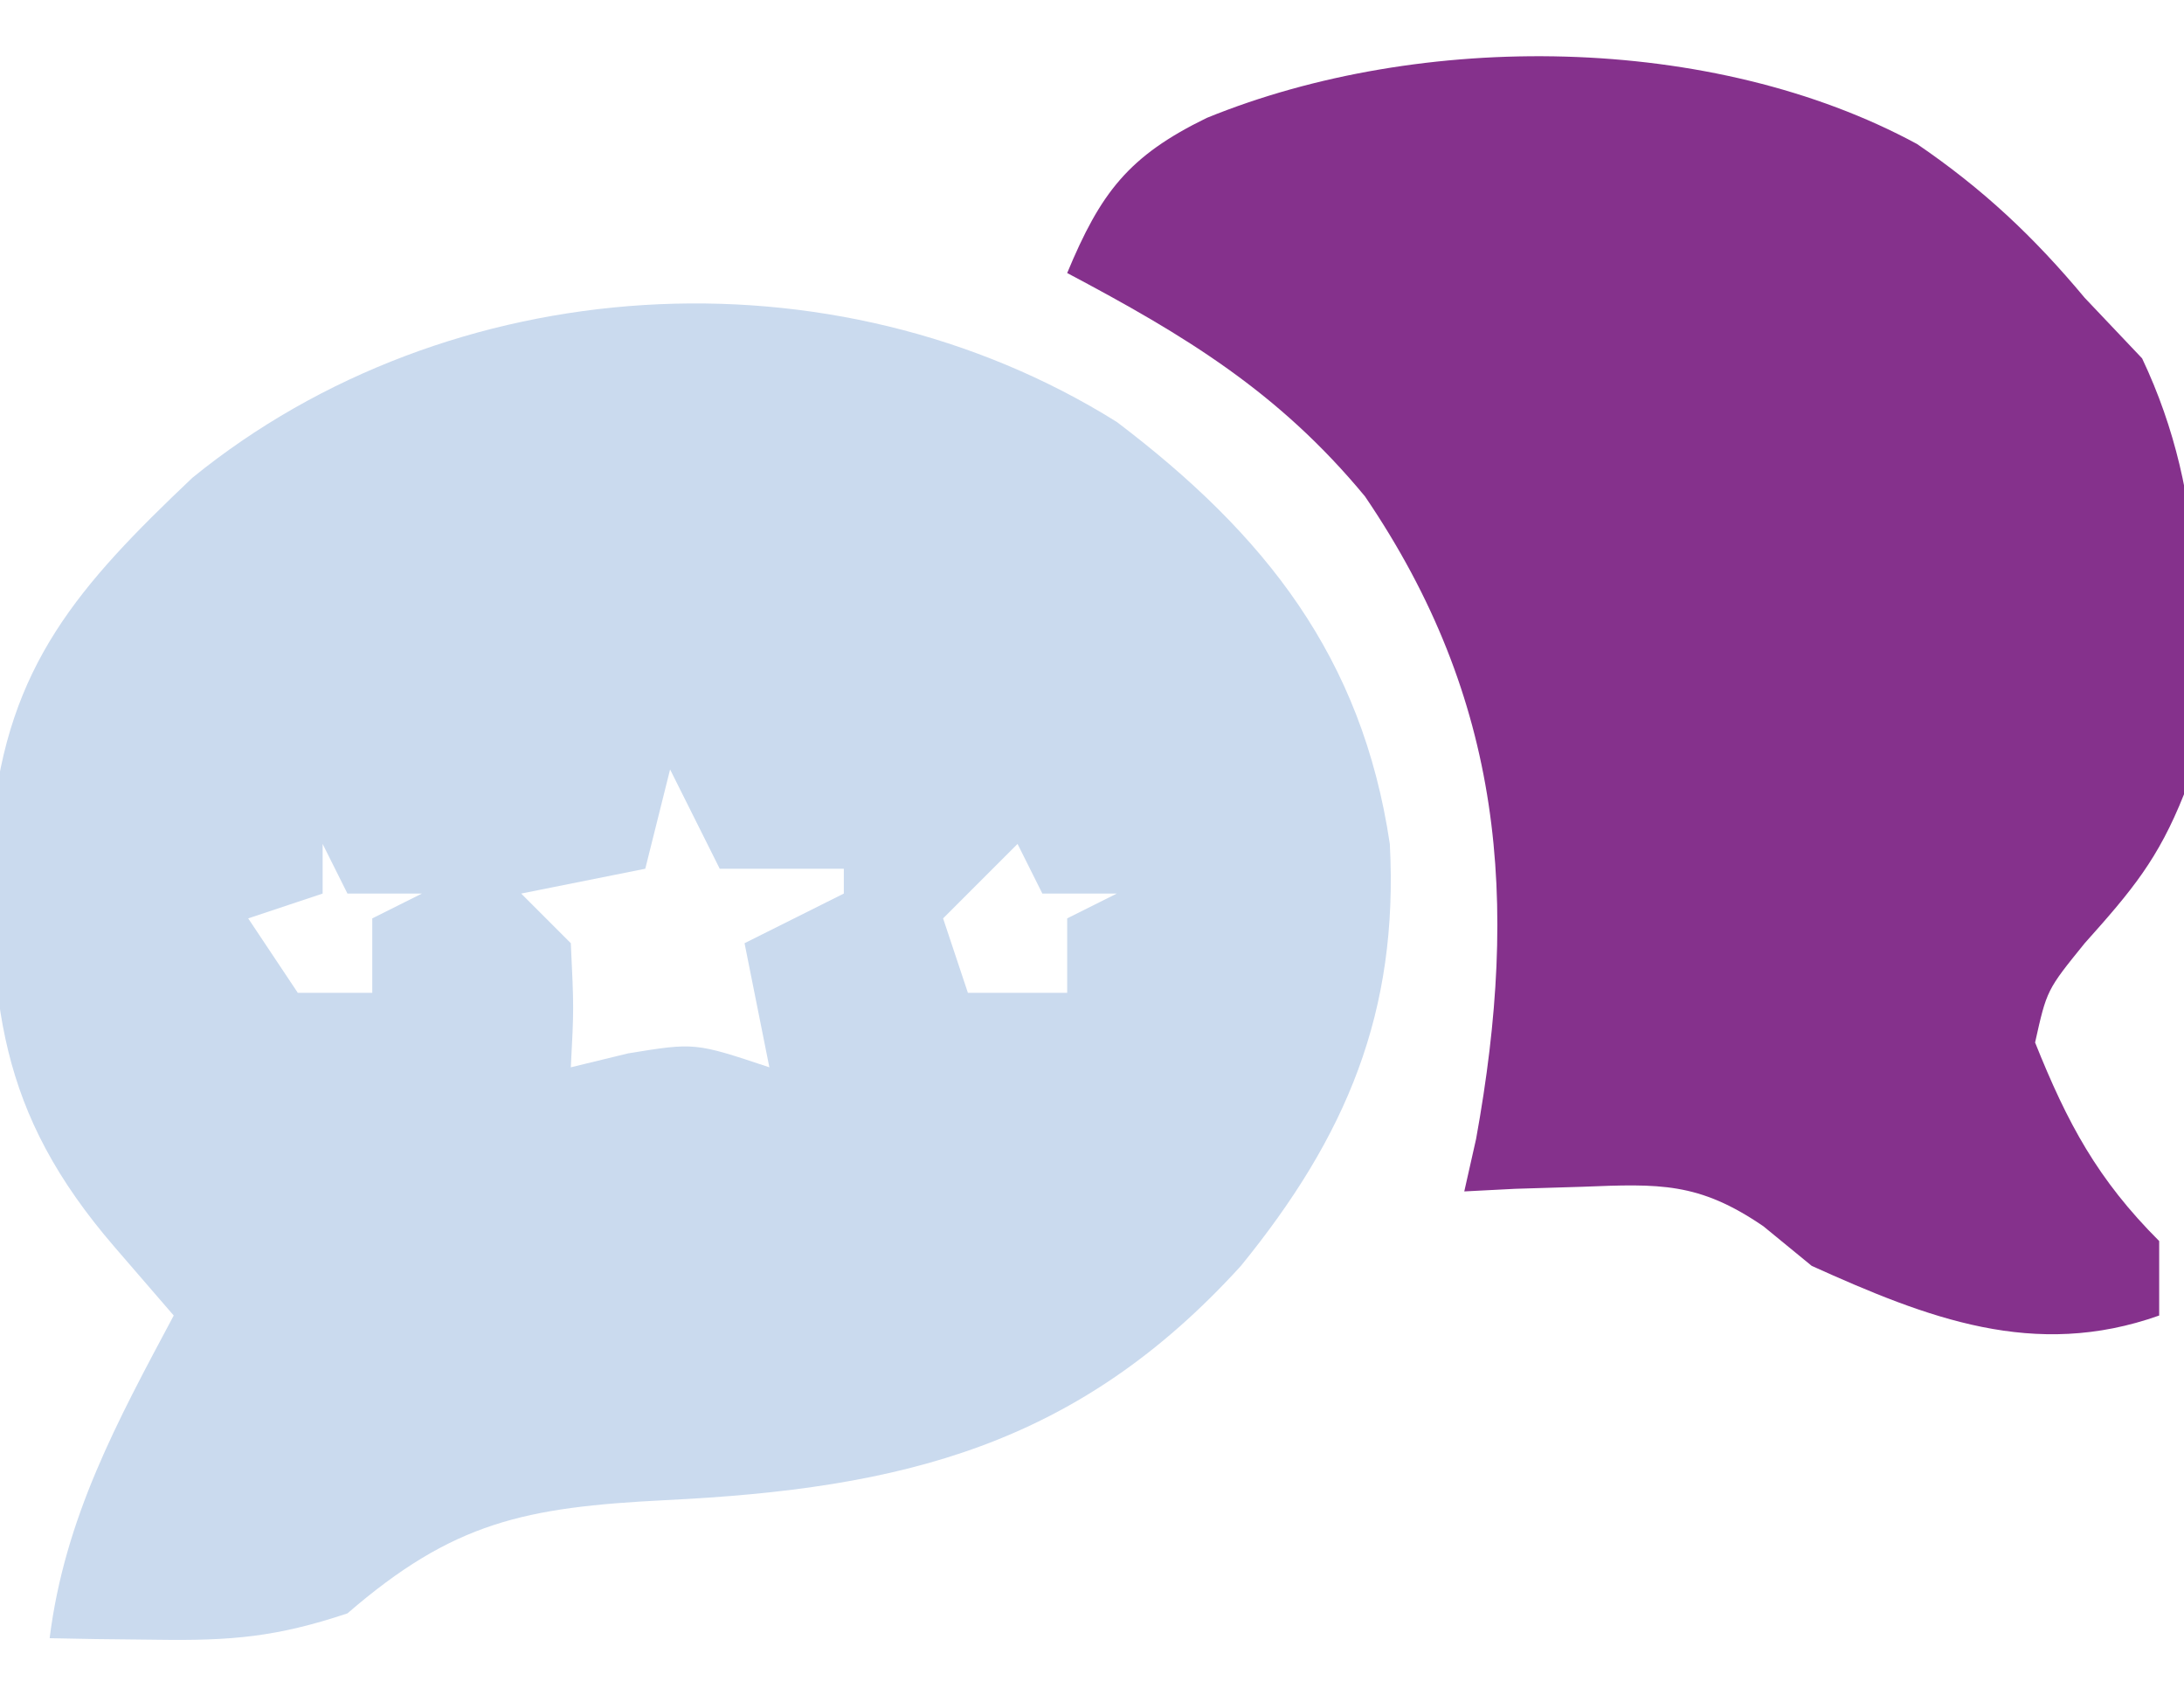
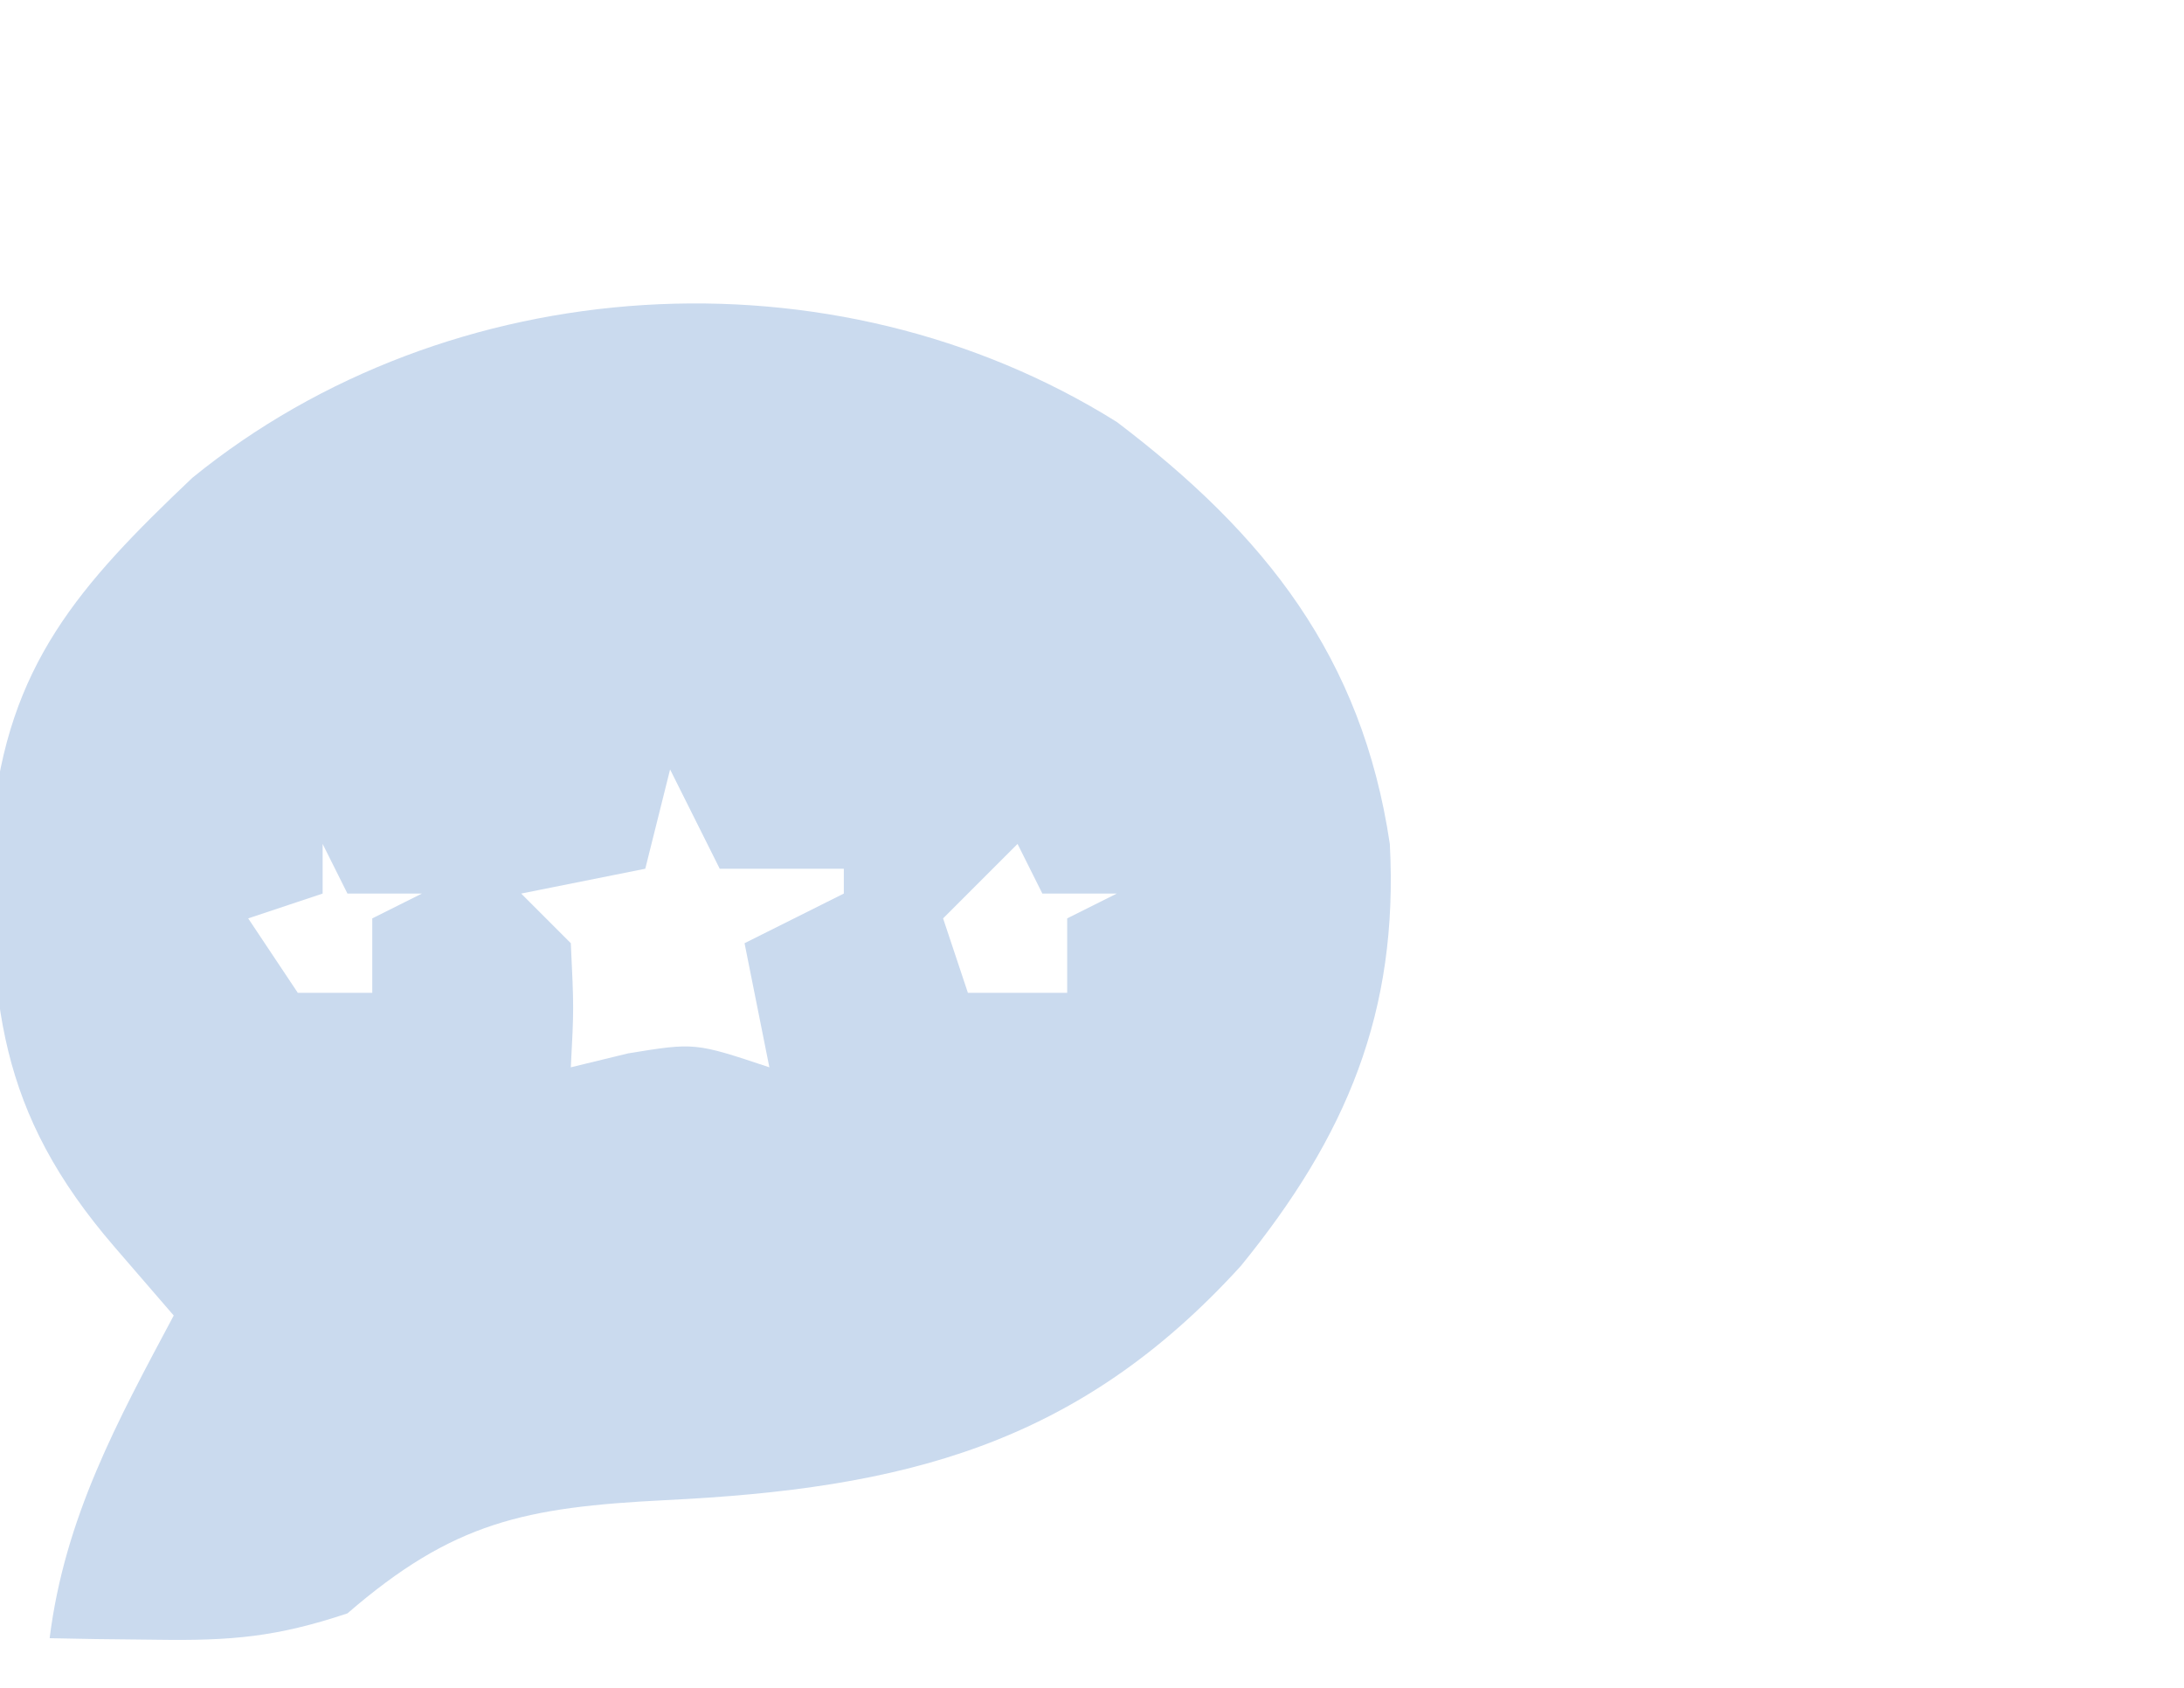
<svg xmlns="http://www.w3.org/2000/svg" width="88" height="68">
  <path d="M0 0 C5.977 4.534 9.882 9.472 11 17 C11.359 23.782 9.246 28.786 5 34 C-1.586 41.242 -8.628 42.975 -18.188 43.438 C-23.853 43.724 -26.741 44.316 -31 48 C-33.882 48.961 -35.699 49.106 -38.688 49.062 C-39.9 49.049 -39.9 49.049 -41.137 49.035 C-41.752 49.024 -42.366 49.012 -43 49 C-42.393 44.14 -40.272 40.259 -38 36 C-38.784 35.093 -39.568 34.185 -40.375 33.25 C-45.101 27.777 -45.449 23.344 -45.305 16.191 C-44.694 9.793 -41.801 6.568 -37.25 2.25 C-26.919 -6.155 -11.454 -7.159 0 0 Z M-18 14 C-18.33 15.32 -18.66 16.64 -19 18 C-20.65 18.33 -22.3 18.66 -24 19 C-23.34 19.66 -22.68 20.32 -22 21 C-21.875 23.625 -21.875 23.625 -22 26 C-21.237 25.814 -20.474 25.629 -19.688 25.438 C-17 25 -17 25 -14 26 C-14.33 24.35 -14.66 22.7 -15 21 C-13.68 20.34 -12.36 19.68 -11 19 C-11 18.67 -11 18.34 -11 18 C-12.65 18 -14.3 18 -16 18 C-16.66 16.68 -17.32 15.36 -18 14 Z M-4 17 C-4.99 17.99 -5.98 18.98 -7 20 C-6.67 20.99 -6.34 21.98 -6 23 C-4.68 23 -3.36 23 -2 23 C-2 22.01 -2 21.02 -2 20 C-1.34 19.67 -0.68 19.34 0 19 C-0.99 19 -1.98 19 -3 19 C-3.33 18.34 -3.66 17.68 -4 17 Z M-32 17 C-32 17.66 -32 18.32 -32 19 C-32.99 19.33 -33.98 19.66 -35 20 C-34.01 21.485 -34.01 21.485 -33 23 C-32.01 23 -31.02 23 -30 23 C-30 22.01 -30 21.02 -30 20 C-29.34 19.67 -28.68 19.34 -28 19 C-28.99 19 -29.98 19 -31 19 C-31.33 18.34 -31.66 17.68 -32 17 Z " fill="#CADAEE" transform="translate(45,17)" />
-   <path d="M0 0 C2.656 1.812 4.699 3.729 6.758 6.199 C7.521 7.004 8.284 7.808 9.07 8.637 C11.763 14.322 11.506 20.022 10.758 26.199 C9.72 28.809 8.669 30.063 6.758 32.199 C5.229 34.085 5.229 34.085 4.758 36.199 C6.06 39.454 7.277 41.718 9.758 44.199 C9.758 45.189 9.758 46.179 9.758 47.199 C4.722 48.986 0.43 47.306 -4.242 45.199 C-4.885 44.672 -5.529 44.145 -6.191 43.602 C-8.797 41.82 -10.372 41.889 -13.492 42.012 C-14.384 42.039 -15.276 42.066 -16.195 42.094 C-17.209 42.146 -17.209 42.146 -18.242 42.199 C-18.085 41.502 -17.928 40.804 -17.766 40.086 C-16.018 30.449 -16.678 22.384 -22.242 14.199 C-25.715 9.996 -29.49 7.715 -34.242 5.199 C-32.897 1.966 -31.775 0.486 -28.617 -1.051 C-19.984 -4.571 -8.243 -4.466 0 0 Z " fill="#85318C" transform="translate(77.242,5.801)" />
</svg>